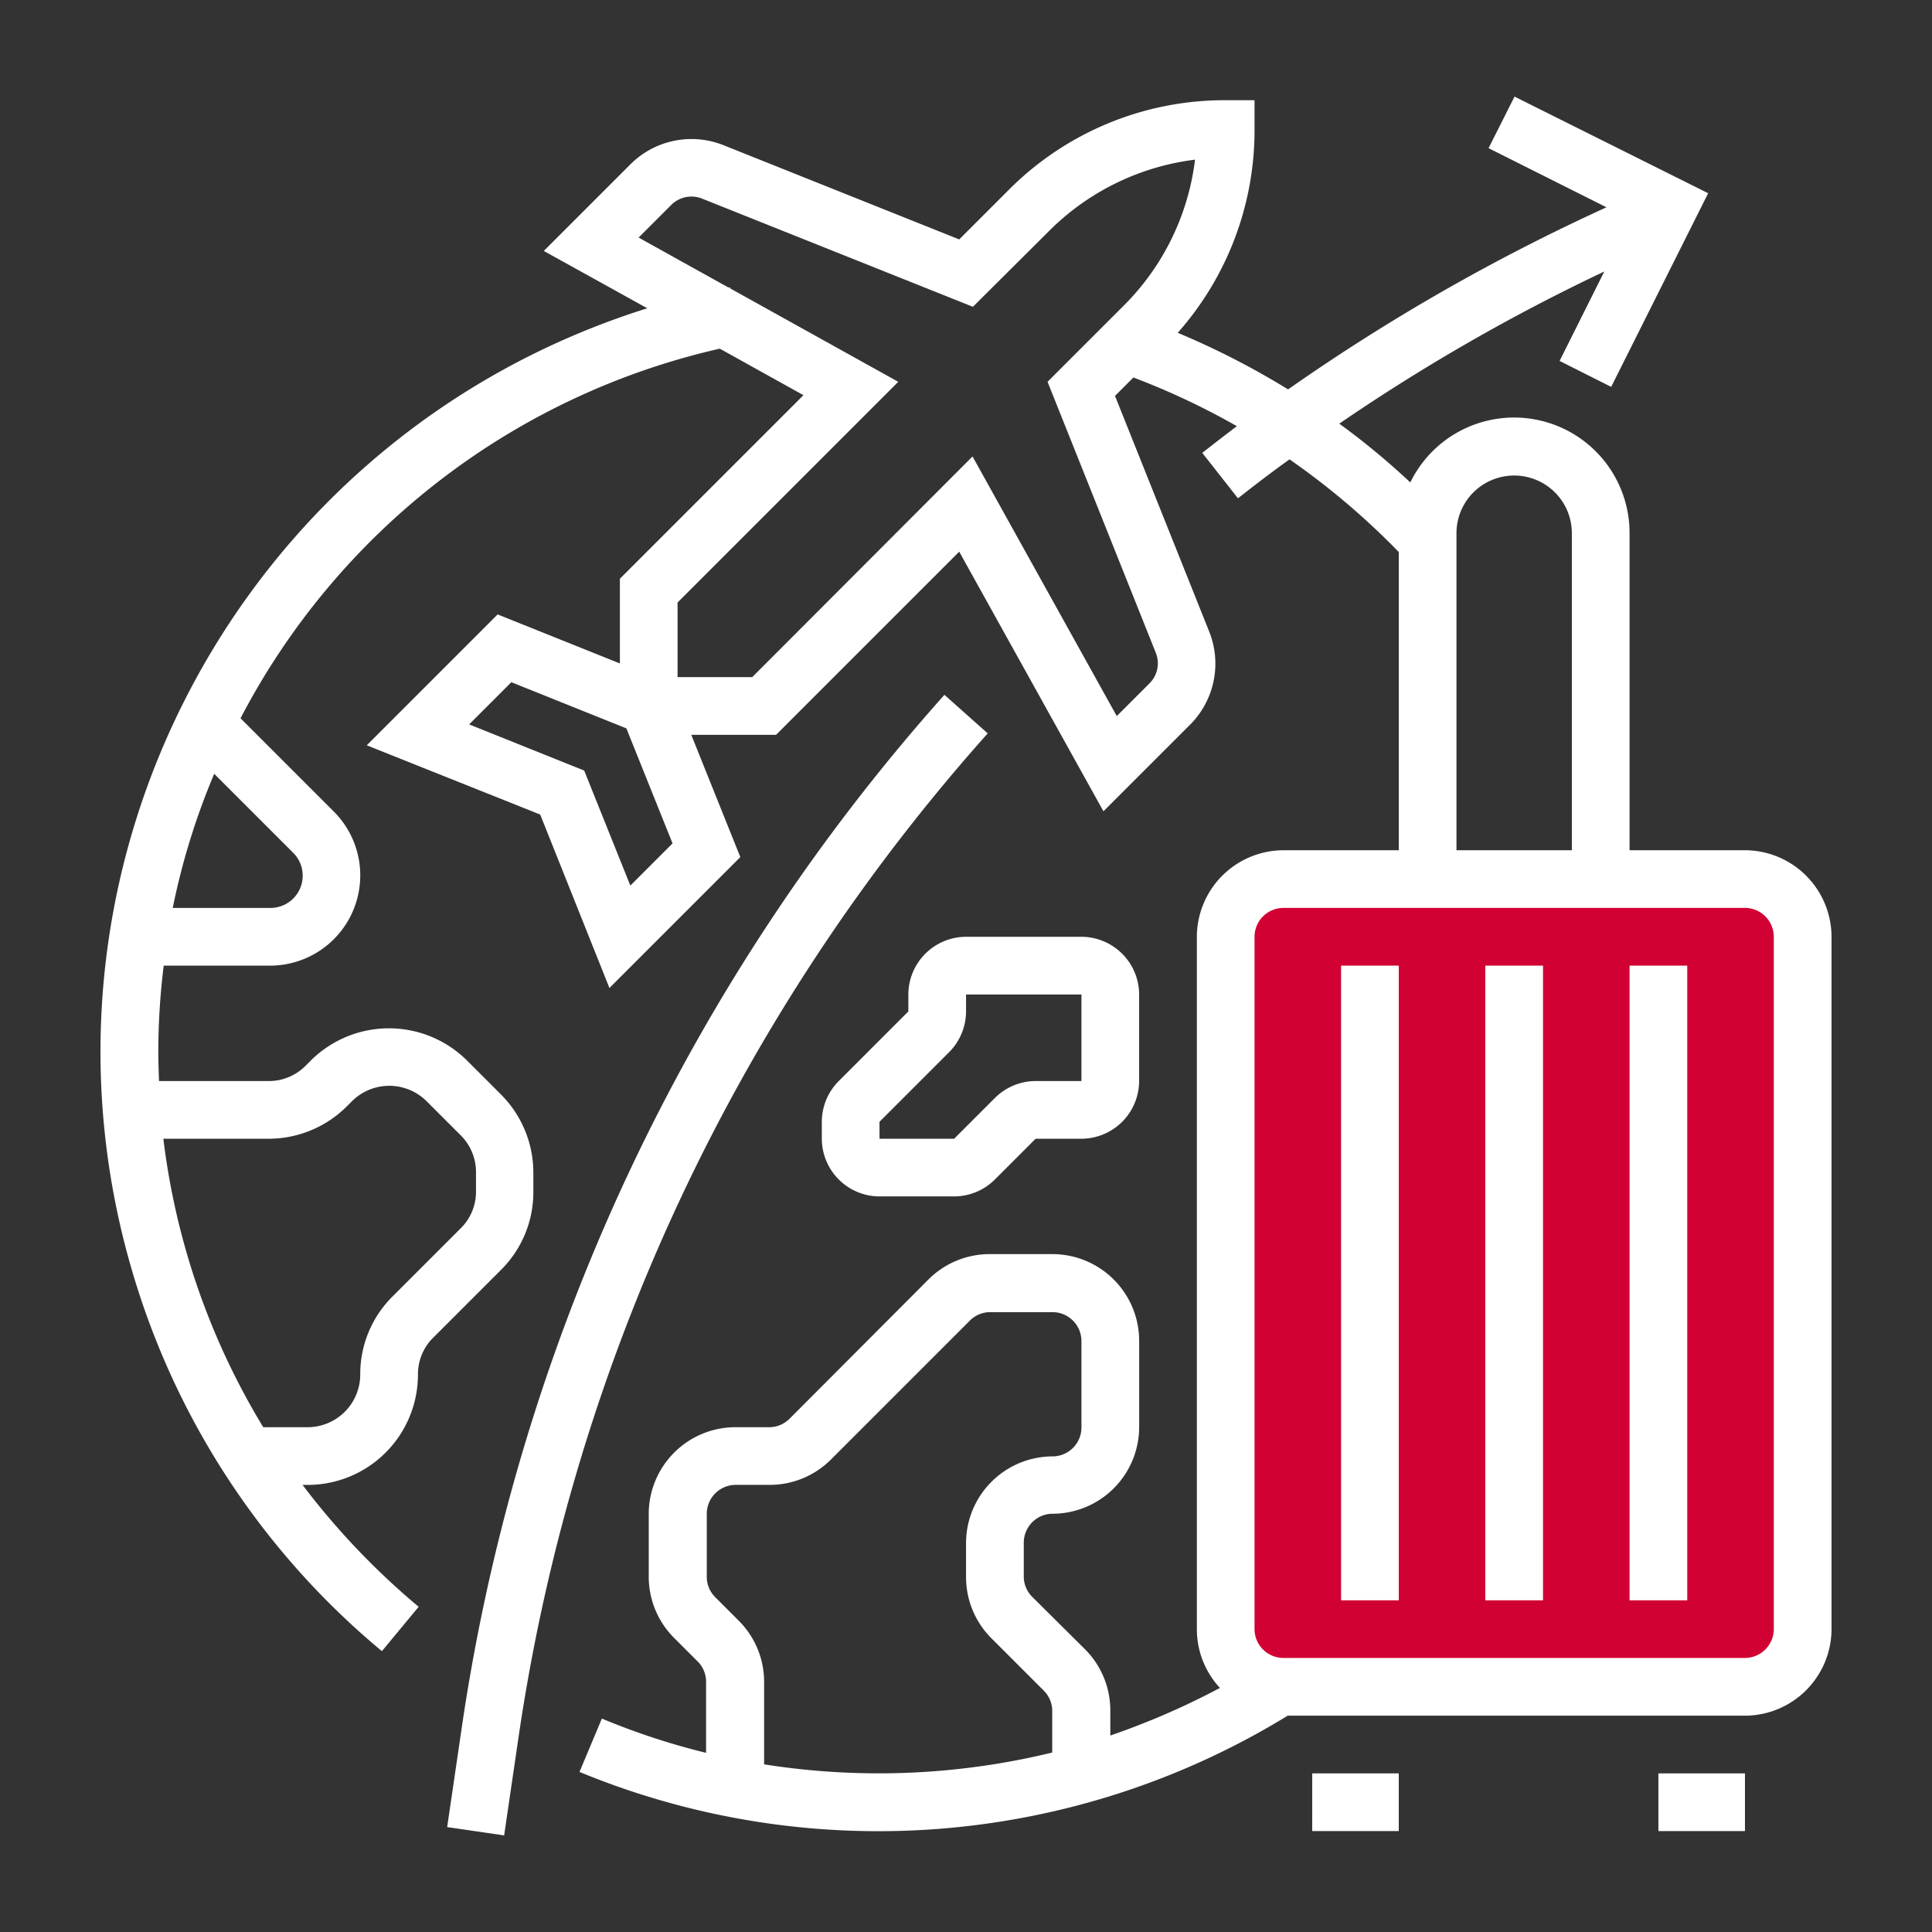
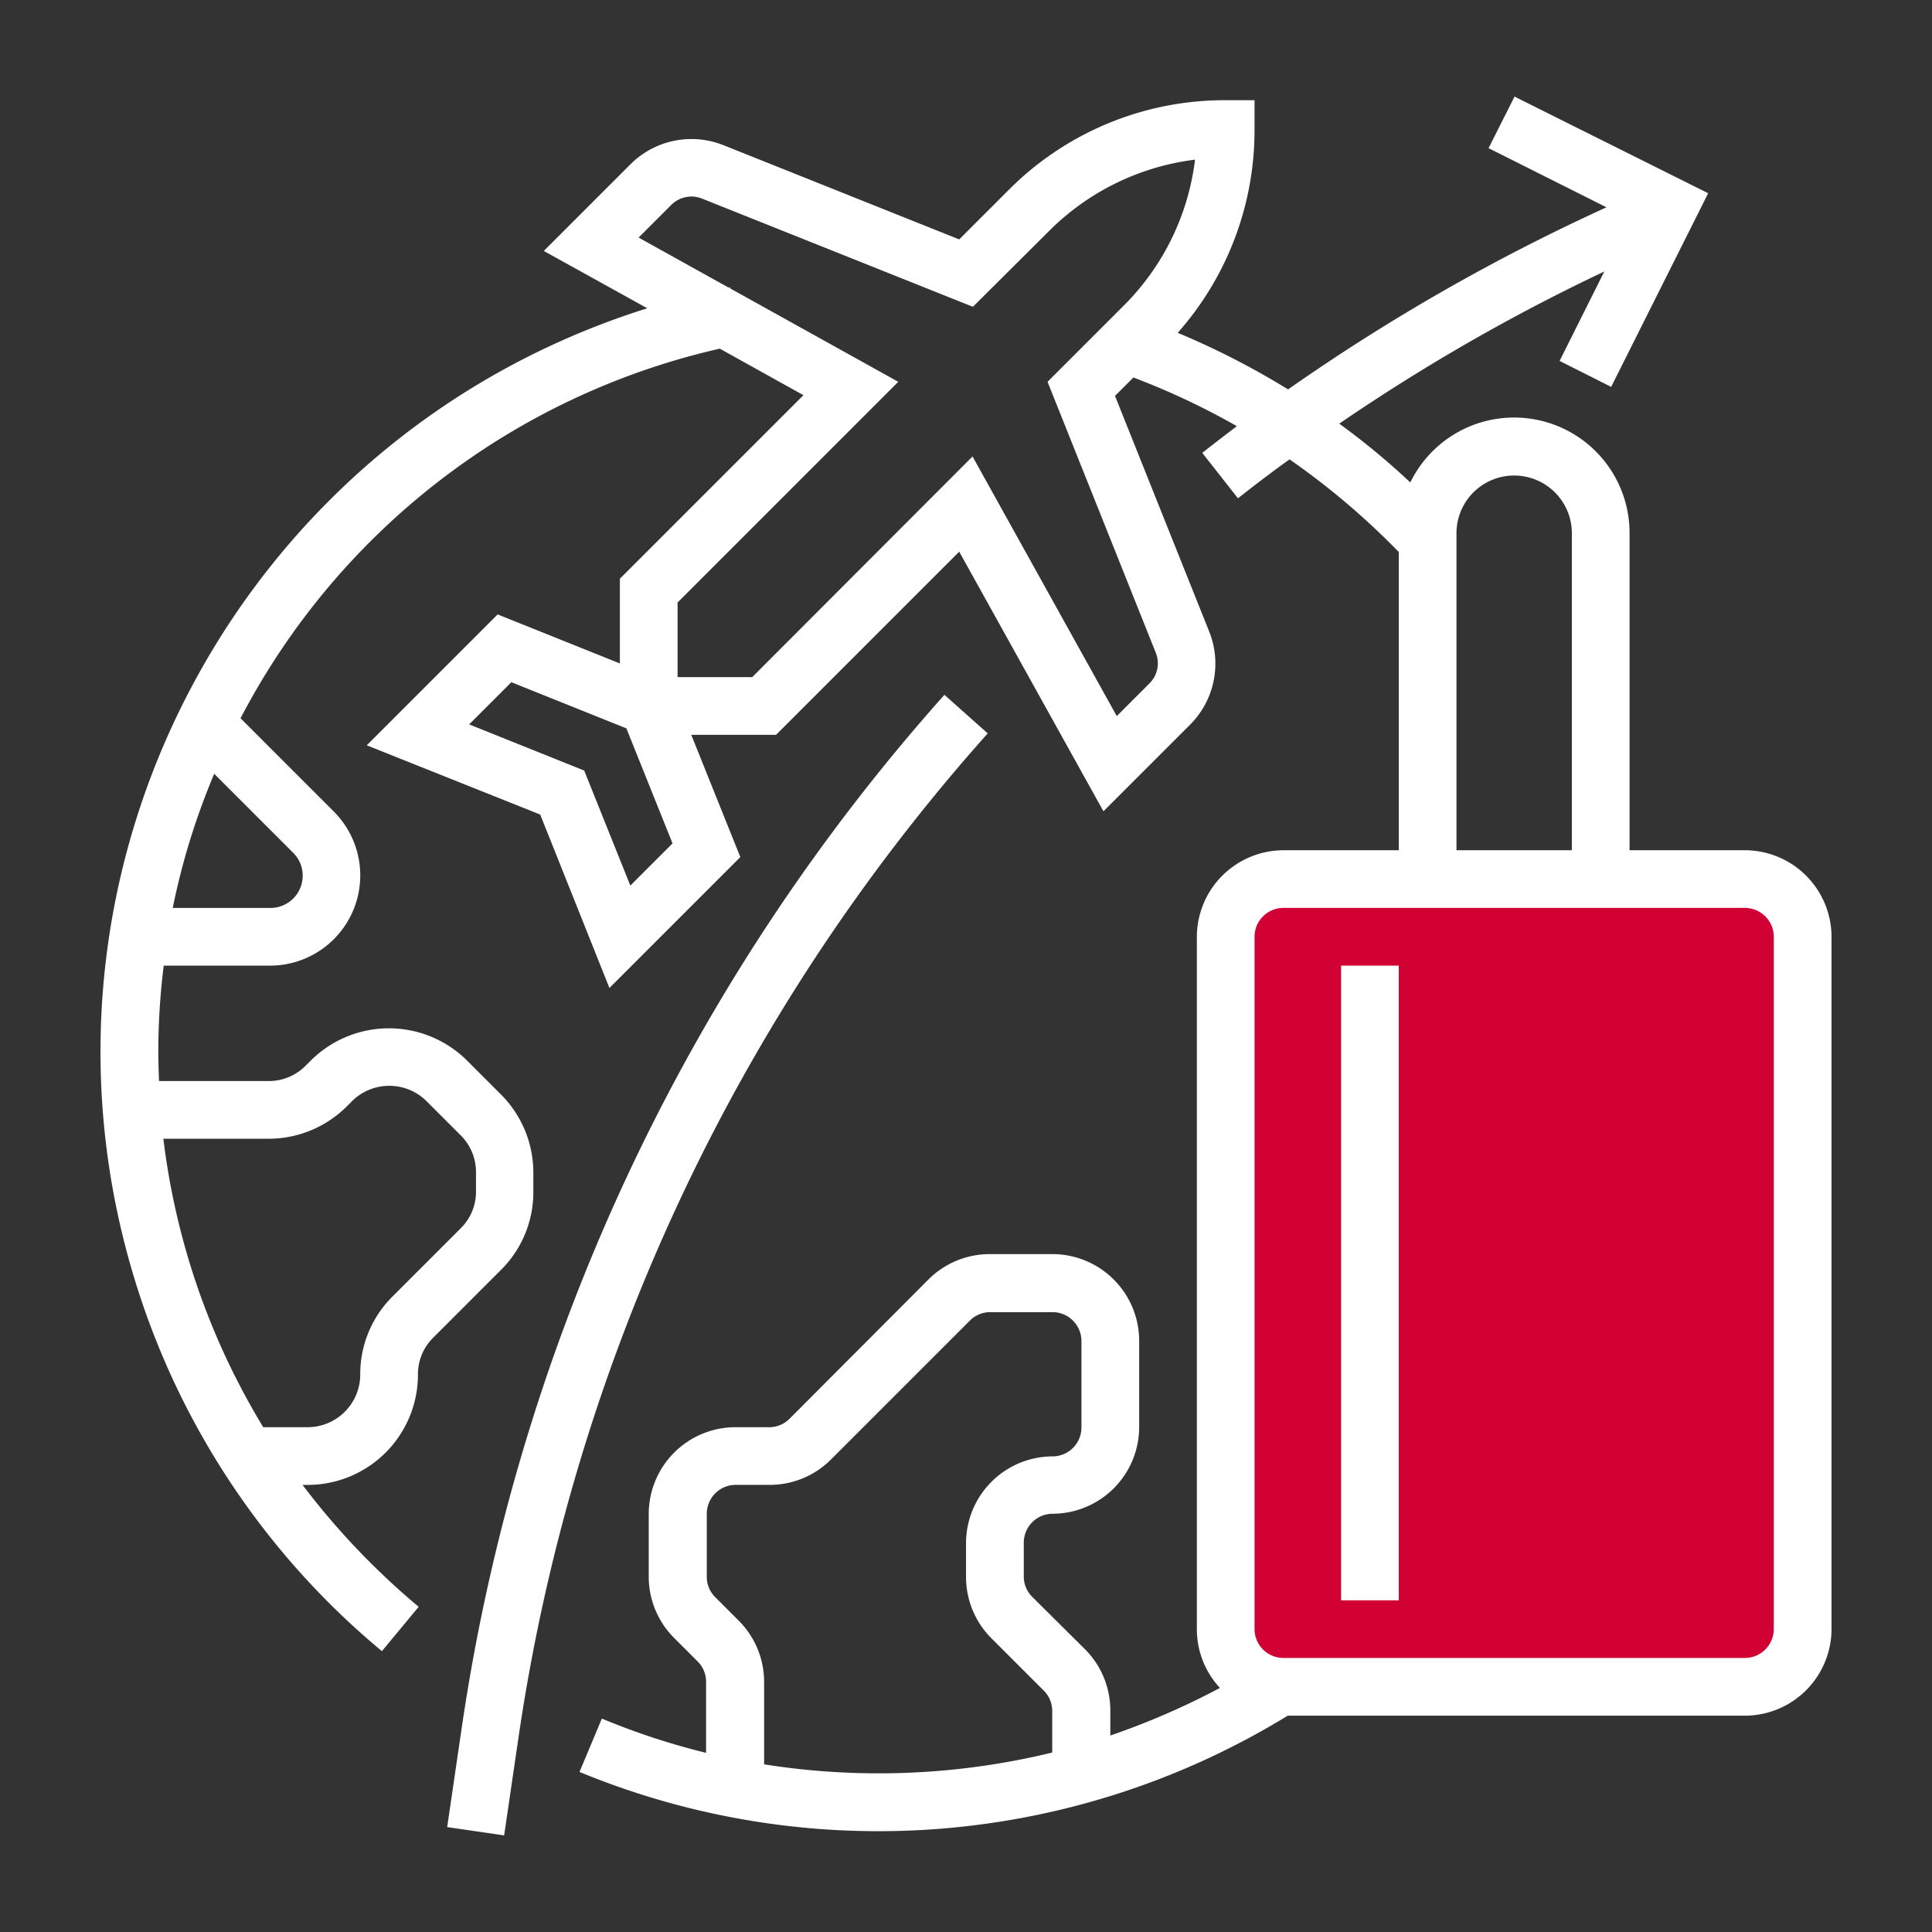
<svg xmlns="http://www.w3.org/2000/svg" width="1000" height="1000" viewBox="0 0 1000 1000">
  <rect x="0" y="0" width="1000" height="1000" fill="#333333" stroke="none" />
  <defs>
    <style>
      .cls-1 {
        clip-path: url(#clip-Tourism_1);
      }

      .cls-2 {
        fill: #fff;
      }

      .cls-3 {
        fill: #d20133;
      }
    </style>
    <clipPath id="clip-Tourism_1">
      <rect width="1000" height="1000" />
    </clipPath>
  </defs>
  <g id="Tourism_1" data-name="Tourism – 1" class="cls-1">
    <g id="Group_9" data-name="Group 9" transform="translate(-1050 -5003.778)">
      <path id="Path_47" data-name="Path 47" class="cls-2" d="M1538.833,5363.422a1027.013,1027.013,0,0,0-250.1,536.415l-7.279,49.648,29.49,4.293,7.279-49.649A997.694,997.694,0,0,1,1561.24,5383.38Z" />
      <rect id="Rectangle_18" data-name="Rectangle 18" class="cls-3" width="284" height="413" transform="translate(1690 5462)" />
-       <path id="Path_48" data-name="Path 48" class="cls-2" d="M1729.208,5921.68H1774v29.863h-44.8Z" />
      <path id="Path_49" data-name="Path 49" class="cls-2" d="M1953.183,5443.865h-59.727V5279.617a59.756,59.756,0,0,0-113.481-26.13,383.177,383.177,0,0,0-36.769-30.423,999.589,999.589,0,0,1,137.185-78.764l-23.143,46.288,26.691,13.438,50.208-100.228-100.228-50.02-13.439,26.691,61.034,30.611a1036.059,1036.059,0,0,0-164.808,94.255,412.219,412.219,0,0,0-57.114-29.3,158.043,158.043,0,0,0,39.755-105.456v-14.931h-14.931a157.669,157.669,0,0,0-112.548,46.662l-25.384,25.384-121.88-48.715a44.693,44.693,0,0,0-48.341,9.892l-44.795,44.795,53.568,29.677c-212.593,66.633-331.108,292.849-264.47,505.442a402.983,402.983,0,0,0,127.1,189.624l19.038-22.957a384.454,384.454,0,0,1-60.1-63.087h2.613a57.114,57.114,0,0,0,57.115-57.114,26.513,26.513,0,0,1,8.025-19.225l34.9-34.9a56.58,56.58,0,0,0,16.8-40.5v-9.892a57.218,57.218,0,0,0-16.8-40.5l-17.544-17.544a57.339,57.339,0,0,0-80.818,0l-2.613,2.613a26.821,26.821,0,0,1-19.225,8.025h-56.74c-.187-5.039-.373-9.892-.373-14.931a360.9,360.9,0,0,1,2.8-44.8h55.061a46.721,46.721,0,0,0,33.037-79.7l-48.341-48.341a372.982,372.982,0,0,1,248.054-191.314l43.3,24.077-95,95v43.862l-63.273-25.384-67.753,67.752,89.777,35.836,35.836,89.776,67.752-67.752-25.384-63.273h43.862l94.815-94.815,74.659,134.385,44.8-44.795a44.7,44.7,0,0,0,9.892-48.341l-48.715-121.88,9.519-9.519a378.588,378.588,0,0,1,53.568,25.2c-5.972,4.479-11.945,9.145-17.918,13.812l18.478,23.517c8.772-6.906,17.544-13.626,26.691-20.157a386.322,386.322,0,0,1,56.554,47.967v154.356h-59.726a44.926,44.926,0,0,0-44.795,44.795v358.361a44.539,44.539,0,0,0,11.945,30.423,392,392,0,0,1-56.741,24.638V5889.2a44.764,44.764,0,0,0-13.065-31.731l-27.436-27.25a14.8,14.8,0,0,1-4.293-10.639v-17.359a14.975,14.975,0,0,1,14.931-14.931,44.926,44.926,0,0,0,44.8-44.795V5697.7a44.925,44.925,0,0,0-44.8-44.795h-32.476a44.762,44.762,0,0,0-31.73,13.065l-72.046,72.232a14.8,14.8,0,0,1-10.639,4.292h-17.358a44.926,44.926,0,0,0-44.8,44.795v32.476a44.765,44.765,0,0,0,13.065,31.731l12.319,12.318a14.8,14.8,0,0,1,4.293,10.639v36.584a364.664,364.664,0,0,1-53.94-17.732l-11.572,27.624a405.373,405.373,0,0,0,366.568-29.116H1953.2a44.926,44.926,0,0,0,44.795-44.795v-358.36a44.926,44.926,0,0,0-44.795-44.8Zm-764.127,149.317a57.213,57.213,0,0,0,40.5-16.8l2.613-2.613a27.375,27.375,0,0,1,38.637,0l17.544,17.544a26.824,26.824,0,0,1,8.026,19.226v9.892a26.513,26.513,0,0,1-8.026,19.225l-35.089,35.089a56.582,56.582,0,0,0-16.8,40.5,27.283,27.283,0,0,1-27.251,27.251h-22.957a374.3,374.3,0,0,1-51.7-149.317Zm12.692-148.01a16.706,16.706,0,0,1-11.759,28.558h-50.582a364.394,364.394,0,0,1,21.464-69.433Zm174.521,16.985-23.891-59.541-59.54-23.89,21.838-21.838,59.54,23.891,23.891,59.54Zm255.324-300.135L1592.21,5201.4l55.993,140.172a14.634,14.634,0,0,1-3.359,16.051l-16.8,16.8-74.658-134.385-114.041,114.228H1400.71v-38.636L1514.938,5201.4l-86.977-48.341-.187-.56a.687.687,0,0,0-.56.186l-46.662-25.943,16.8-16.8a14.777,14.777,0,0,1,16.052-3.359l140.172,55.993,39.382-39.2a129.179,129.179,0,0,1,75.592-36.956,128.633,128.633,0,0,1-36.956,75.592Zm-36.77,748.82A379.732,379.732,0,0,1,1445.506,5917v-42.556a44.763,44.763,0,0,0-13.065-31.73l-12.319-12.319a14.8,14.8,0,0,1-4.293-10.639v-32.476a14.976,14.976,0,0,1,14.932-14.932h17.544a44.765,44.765,0,0,0,31.731-13.065l72.046-72.046a14.8,14.8,0,0,1,10.638-4.292h32.1a14.975,14.975,0,0,1,14.931,14.931v44.795a14.975,14.975,0,0,1-14.931,14.932,44.926,44.926,0,0,0-44.8,44.795v17.544a44.764,44.764,0,0,0,13.065,31.731l27.251,27.25a14.8,14.8,0,0,1,4.292,10.639v21.278ZM1803.867,5279.6a29.864,29.864,0,0,1,59.727,0v164.249h-59.727ZM1968.115,5847a14.975,14.975,0,0,1-14.931,14.932H1714.277A14.976,14.976,0,0,1,1699.345,5847v-358.36a14.976,14.976,0,0,1,14.932-14.932h238.907a14.975,14.975,0,0,1,14.931,14.932Z" />
-       <path id="Path_50" data-name="Path 50" class="cls-2" d="M1908.388,5921.68h44.8v29.863h-44.8Z" />
      <path id="Path_51" data-name="Path 51" class="cls-2" d="M1744.139,5503.592H1774v328.5h-29.864Z" />
-       <path id="Path_52" data-name="Path 52" class="cls-2" d="M1818.8,5503.592h29.863v328.5H1818.8Z" />
-       <path id="Path_53" data-name="Path 53" class="cls-2" d="M1893.456,5503.592h29.864v328.5h-29.864Z" />
-       <path id="Path_54" data-name="Path 54" class="cls-2" d="M1520.164,5518.524v8.772l-36.022,36.022a29.971,29.971,0,0,0-8.773,21.091v8.772a29.951,29.951,0,0,0,29.864,29.863h38.636a29.974,29.974,0,0,0,21.091-8.772l21.09-21.09h23.7a29.952,29.952,0,0,0,29.863-29.864v-44.795a29.951,29.951,0,0,0-29.863-29.863h-59.727a29.951,29.951,0,0,0-29.864,29.863Zm29.863,8.772v-8.772h59.727v44.795h-23.705a29.973,29.973,0,0,0-21.09,8.772l-21.091,21.091h-38.636v-8.773l36.022-36.022a29.976,29.976,0,0,0,8.773-21.09Z" />
    </g>
  </g>
</svg>